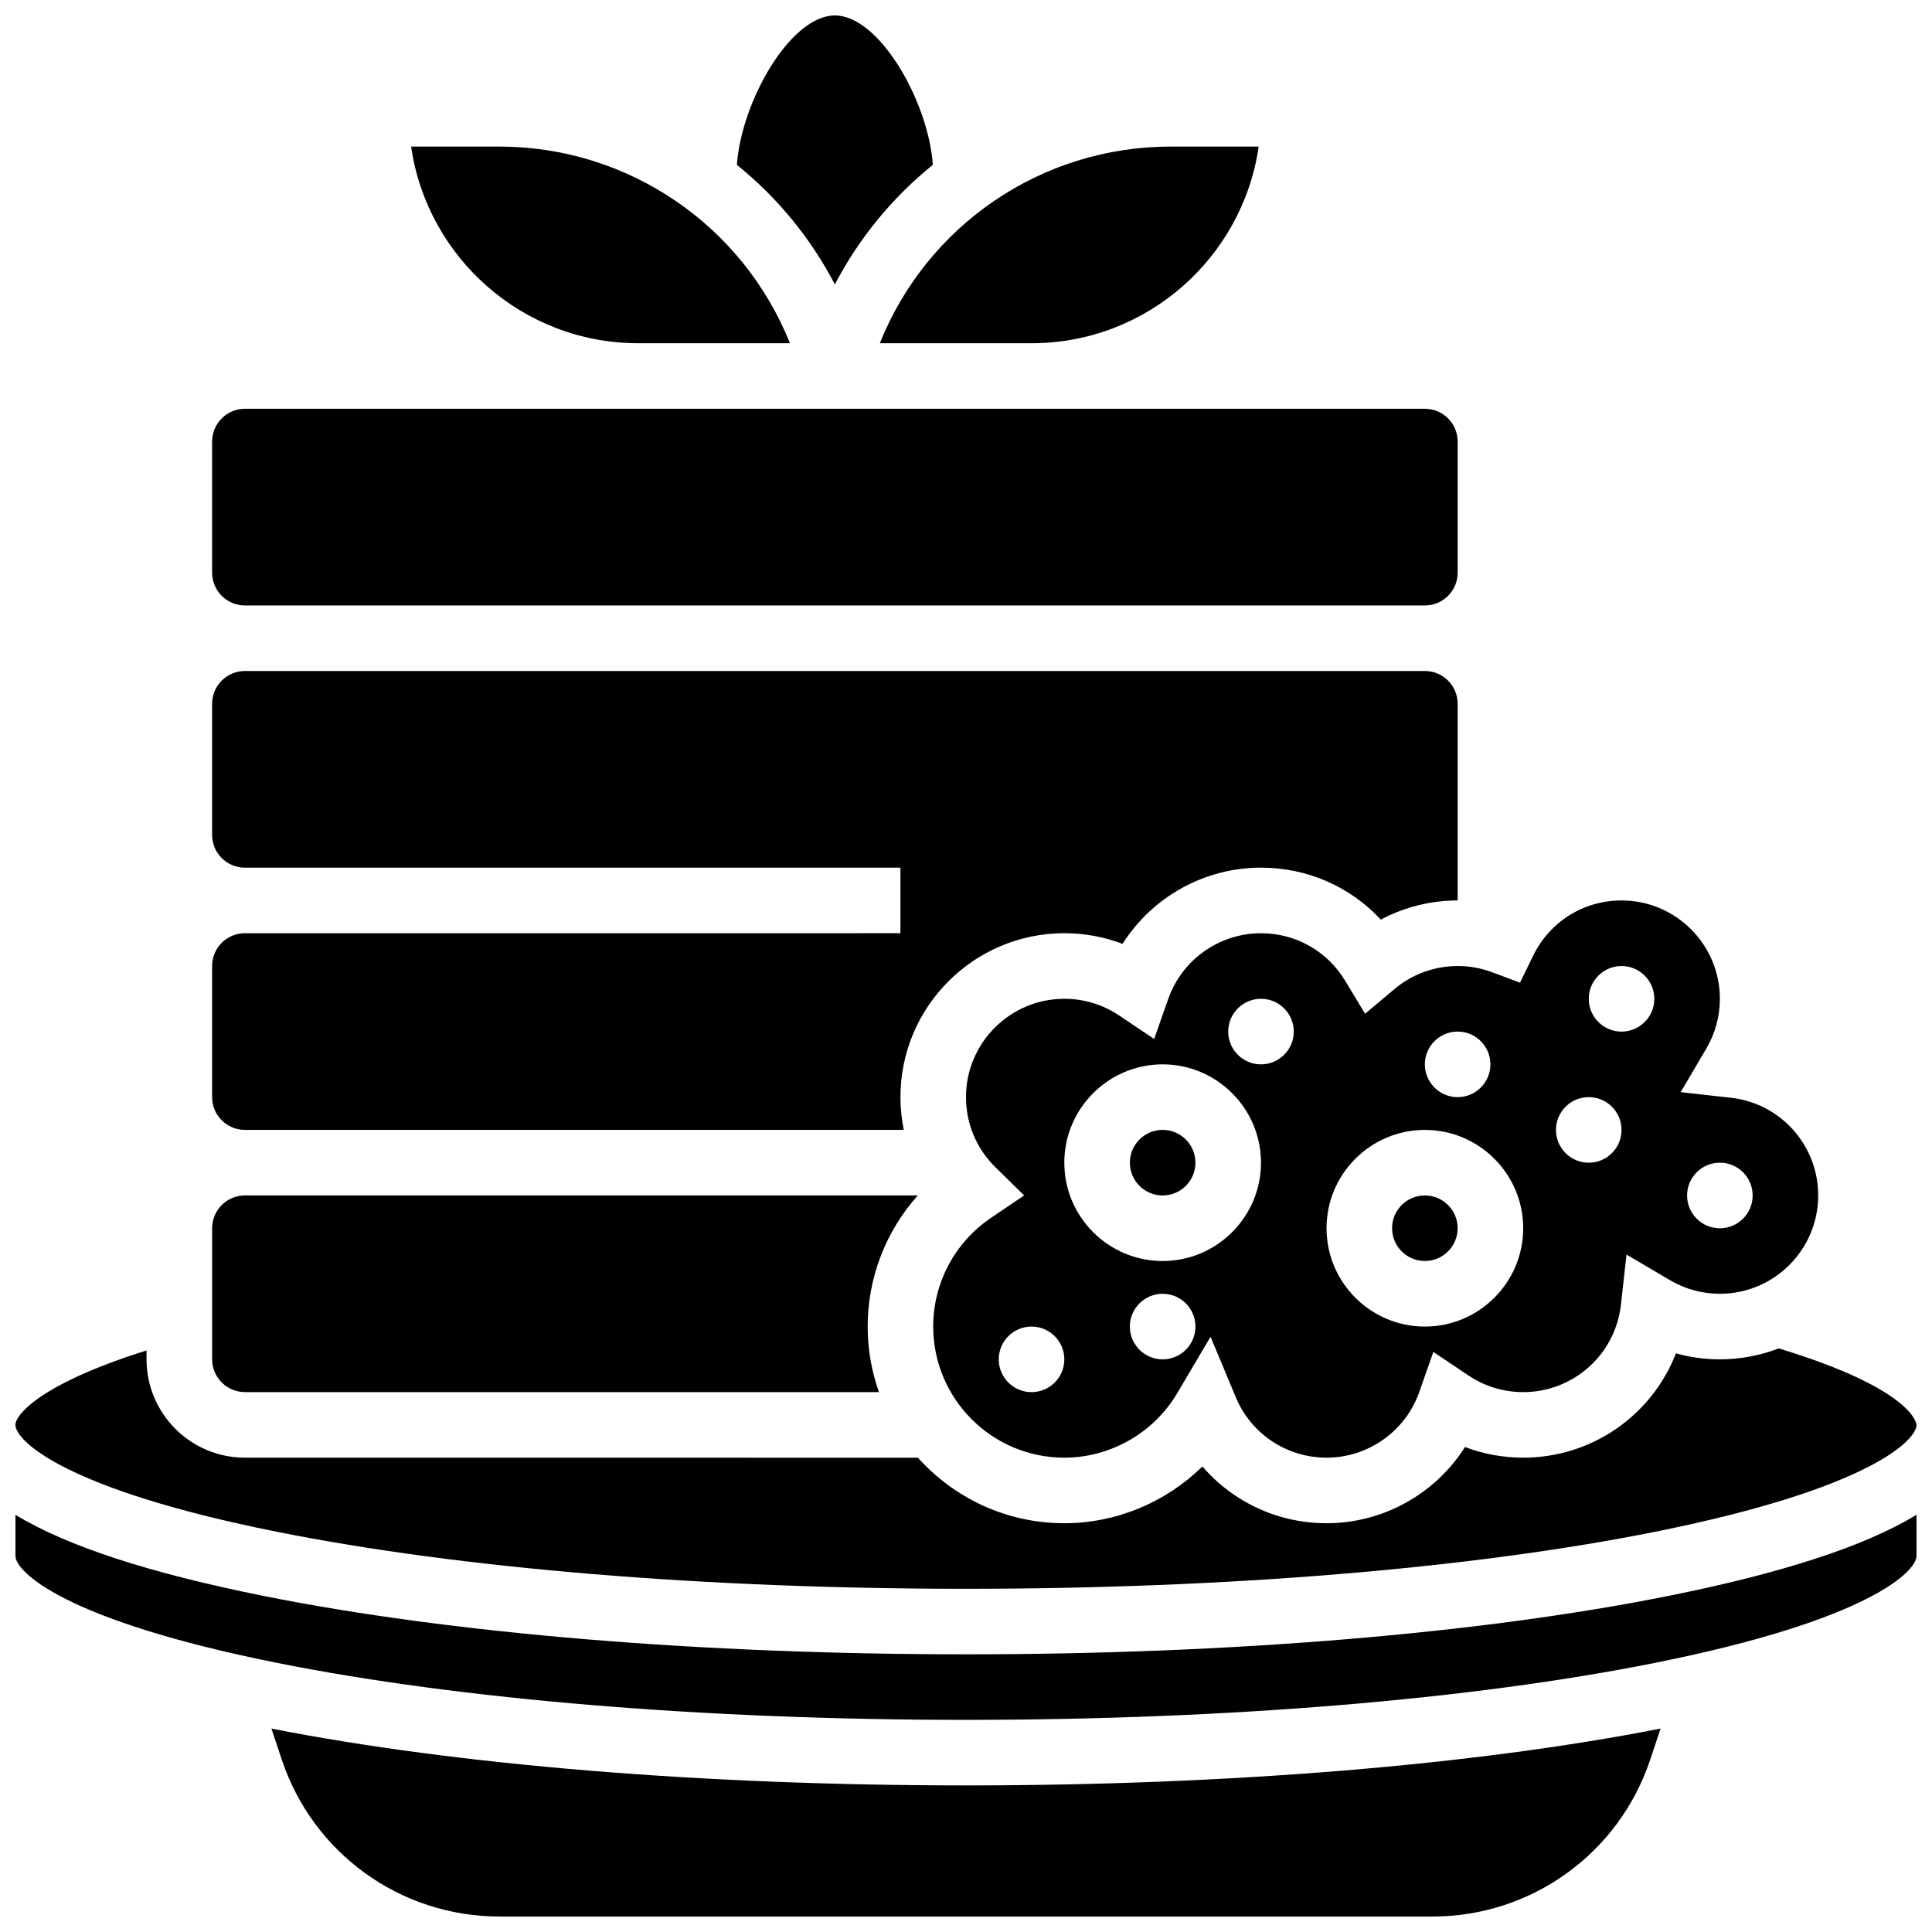
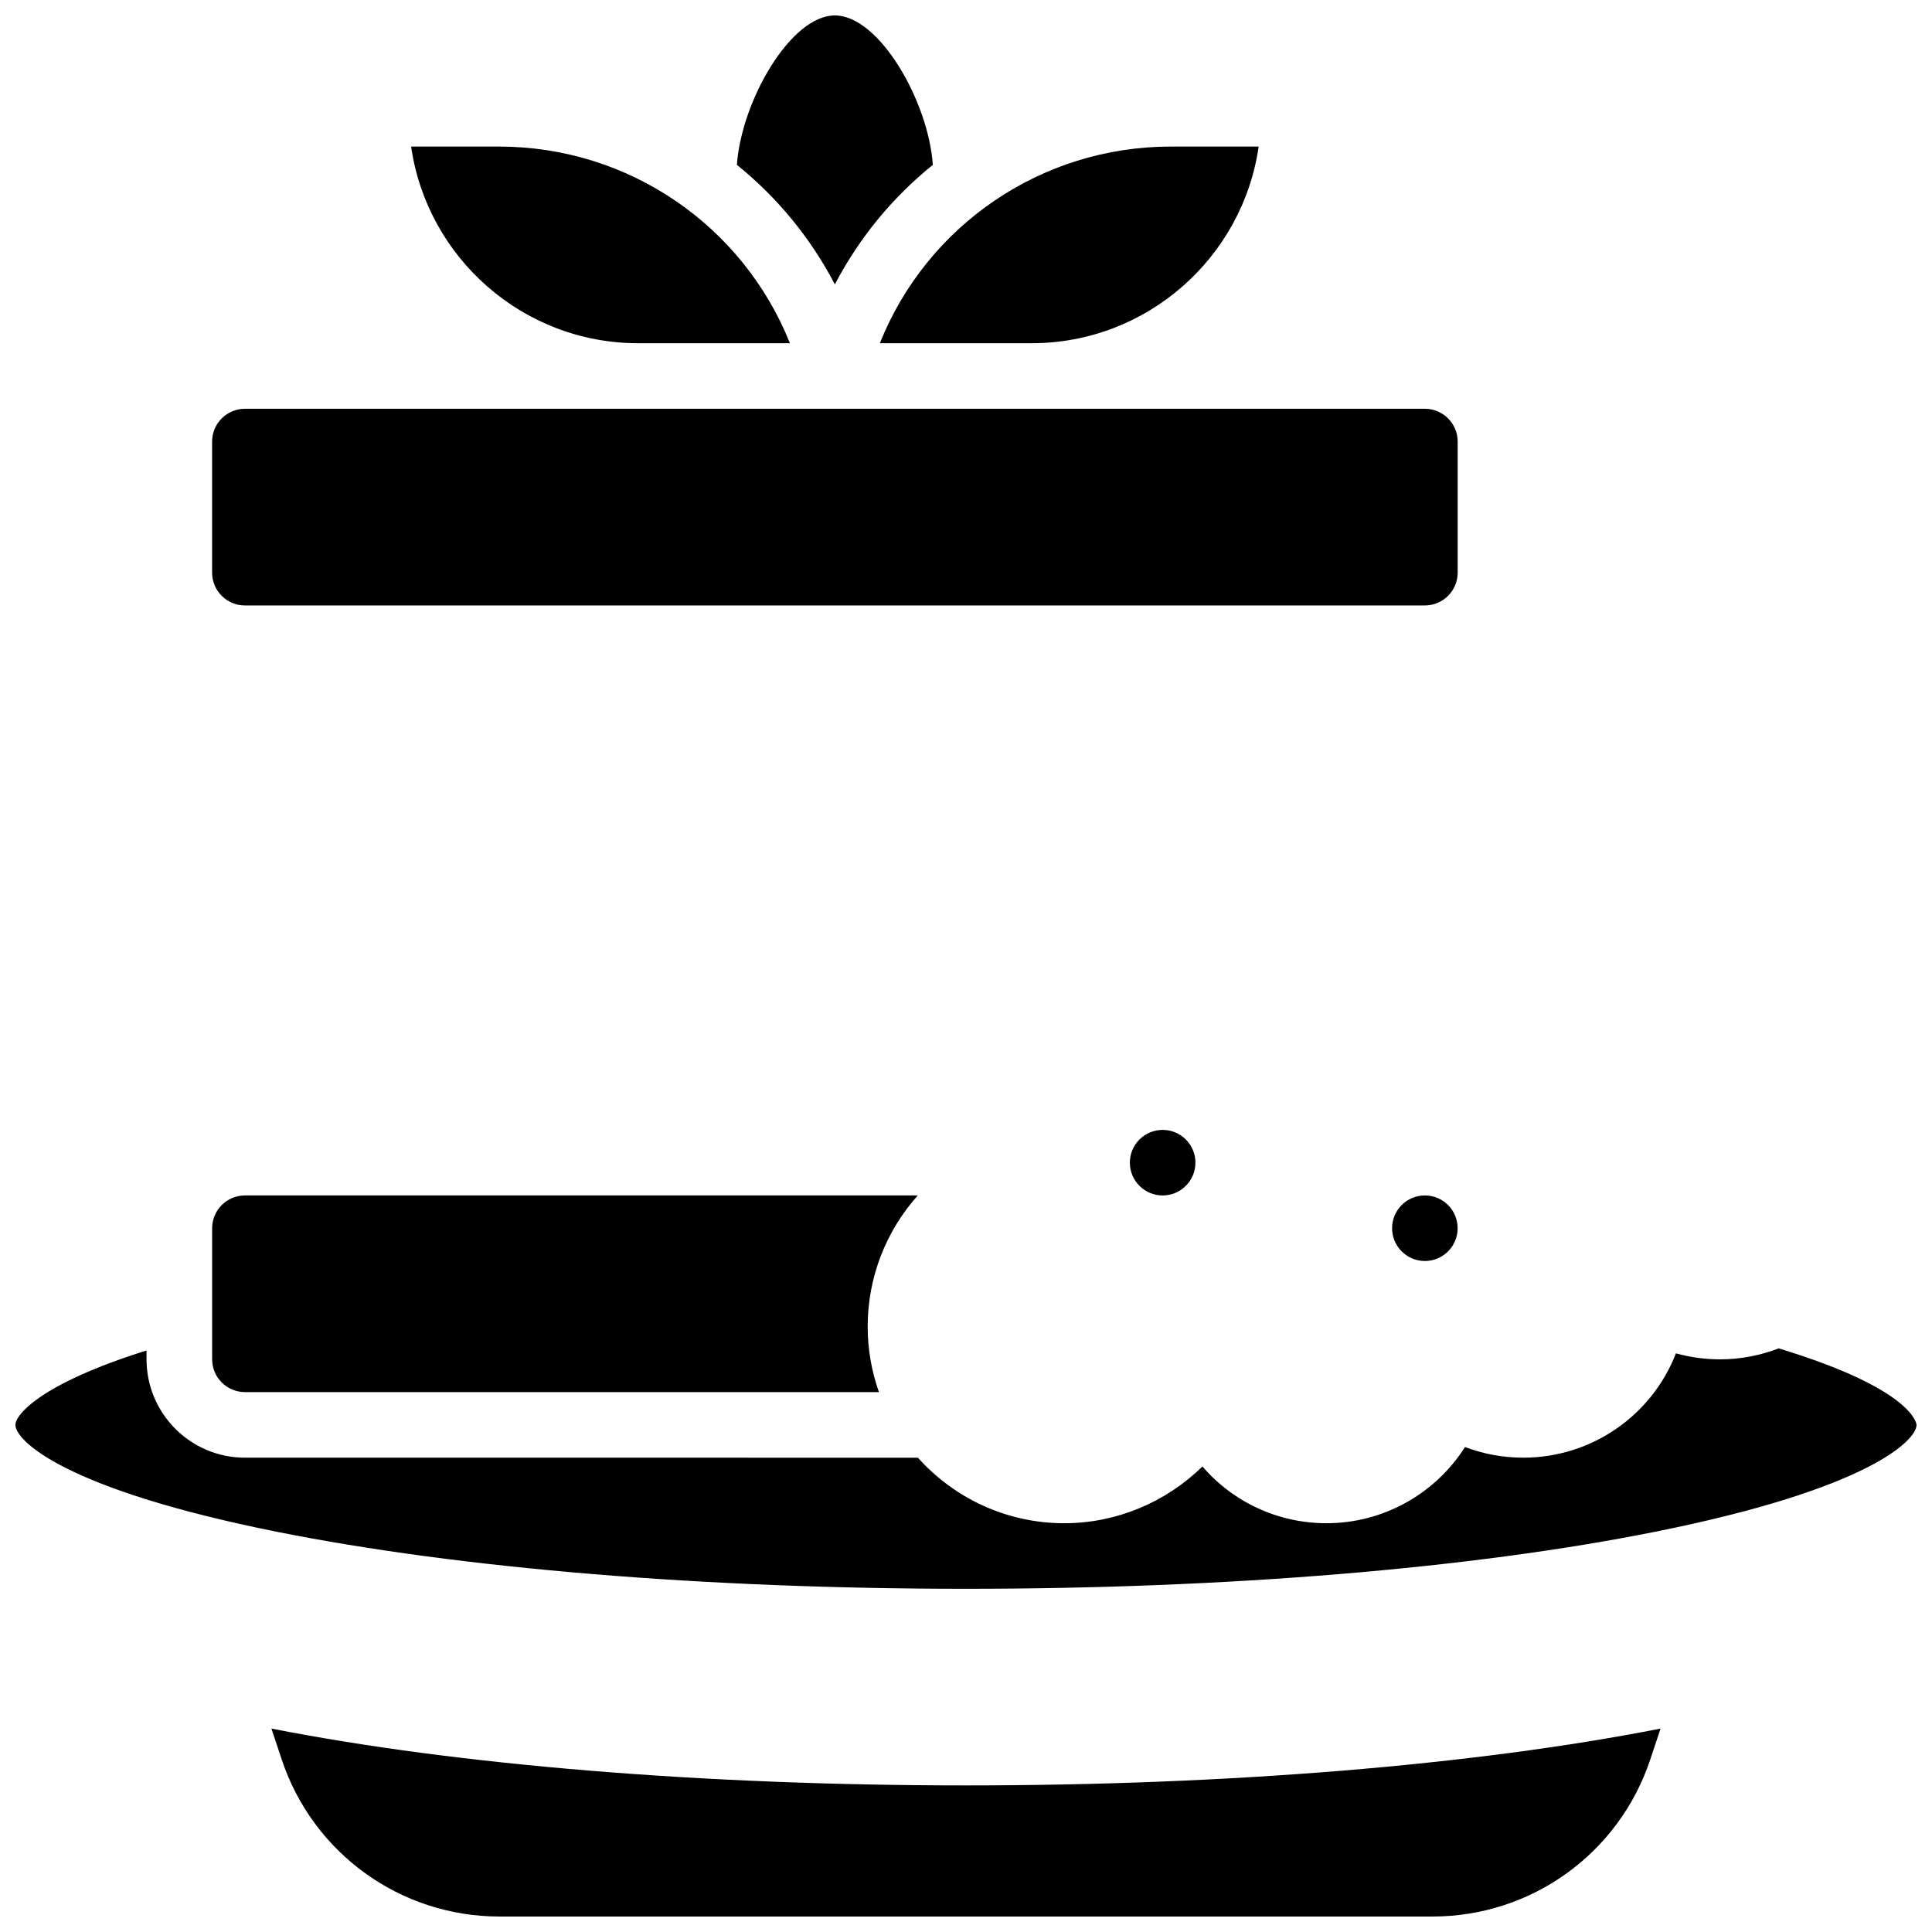
<svg xmlns="http://www.w3.org/2000/svg" width="800px" height="800px" version="1.1" viewBox="144 144 512 512">
  <defs>
    <clipPath id="d">
      <path d="m339 148.09h53v71.906h-53z" />
    </clipPath>
    <clipPath id="c">
      <path d="m148.09 501h503.81v65h-503.81z" />
    </clipPath>
    <clipPath id="b">
      <path d="m215 602h370v49.902h-370z" />
    </clipPath>
    <clipPath id="a">
      <path d="m148.09 545h503.81v55h-503.81z" />
    </clipPath>
  </defs>
-   <path d="m513.54 406.11-7.781 6.543-5.25-8.703c-4.769-7.91-13.121-12.633-22.336-12.633-11.051 0-20.934 7.008-24.59 17.434l-3.715 10.59-9.32-6.254c-4.293-2.875-9.305-4.398-14.492-4.398-14.367 0-26.059 11.691-26.059 26.059 0 7.055 2.781 13.664 7.824 18.609l7.59 7.441-8.801 5.957c-9.582 6.484-15.301 17.25-15.301 28.797 0 19.16 15.586 34.746 34.746 34.746 12.23 0 23.699-6.559 29.934-17.113l8.82-14.93 6.676 16.004c4.062 9.746 13.508 16.039 24.059 16.039 11.051 0 20.934-7.004 24.59-17.434l3.715-10.59 9.32 6.254c4.293 2.879 9.301 4.398 14.492 4.398 13.285 0 24.418-9.941 25.891-23.125l1.488-13.324 11.551 6.801c3.988 2.348 8.551 3.59 13.191 3.59 14.367 0 26.059-11.691 26.059-26.059 0-13.285-9.941-24.418-23.125-25.891l-13.324-1.488 6.801-11.551c2.348-3.988 3.59-8.547 3.59-13.191 0-14.371-11.691-26.059-26.059-26.059-10.059 0-19.043 5.625-23.449 14.684l-3.457 7.106-7.398-2.769c-2.922-1.094-5.992-1.645-9.129-1.645-6.121 0-12.07 2.168-16.75 6.106zm-96.172 106.82c-4.797 0-8.688-3.891-8.688-8.688s3.891-8.688 8.688-8.688 8.688 3.891 8.688 8.688-3.891 8.688-8.688 8.688zm34.746-8.688c-4.797 0-8.688-3.891-8.688-8.688s3.891-8.688 8.688-8.688c4.797 0 8.688 3.891 8.688 8.688s-3.891 8.688-8.688 8.688zm0-26.059c-14.367 0-26.059-11.691-26.059-26.059 0-14.367 11.691-26.059 26.059-26.059 14.367 0 26.059 11.691 26.059 26.059 0 14.367-11.691 26.059-26.059 26.059zm26.059-52.117c-4.797 0-8.688-3.891-8.688-8.688s3.891-8.688 8.688-8.688 8.688 3.891 8.688 8.688-3.891 8.688-8.688 8.688zm121.61 26.059c4.797 0 8.688 3.891 8.688 8.688 0 4.797-3.891 8.688-8.688 8.688s-8.688-3.891-8.688-8.688c0-4.797 3.891-8.688 8.688-8.688zm-26.059-52.117c4.797 0 8.688 3.891 8.688 8.688s-3.891 8.688-8.688 8.688c-4.797 0-8.688-3.891-8.688-8.688 0-4.801 3.891-8.688 8.688-8.688zm-8.688 34.742c4.797 0 8.688 3.891 8.688 8.688 0 4.797-3.891 8.688-8.688 8.688-4.797 0-8.688-3.891-8.688-8.688 0-4.797 3.891-8.688 8.688-8.688zm-17.371 34.746c0 14.367-11.691 26.059-26.059 26.059s-26.059-11.691-26.059-26.059c0-14.367 11.691-26.059 26.059-26.059s26.059 11.691 26.059 26.059zm-8.688-43.43c0 4.797-3.891 8.688-8.688 8.688s-8.688-3.891-8.688-8.688 3.891-8.688 8.688-8.688 8.688 3.891 8.688 8.688z" />
  <path d="m417.37 234.96c30.578 0 55.957-22.691 60.188-52.117h-23.305c-34.352 0-64.617 20.941-77.086 52.117z" />
  <g clip-path="url(#d)">
    <path d="m365.25 219.37c6.449-12.371 15.336-23.109 25.965-31.68-1.172-16.82-14.199-39.598-25.965-39.598s-24.793 22.777-25.965 39.598c10.629 8.566 19.512 19.309 25.965 31.68z" />
  </g>
  <path d="m313.14 234.96h40.203c-12.469-31.176-42.734-52.117-77.086-52.117h-23.305c4.227 29.426 29.605 52.117 60.188 52.117z" />
  <path d="m460.8 452.12c0 4.797-3.891 8.688-8.688 8.688-4.797 0-8.688-3.891-8.688-8.688 0-4.797 3.891-8.688 8.688-8.688 4.797 0 8.688 3.891 8.688 8.688" />
  <path d="m530.29 469.49c0 4.797-3.887 8.688-8.684 8.688-4.801 0-8.688-3.891-8.688-8.688s3.887-8.684 8.688-8.684c4.797 0 8.684 3.887 8.684 8.684" />
  <g clip-path="url(#c)">
    <path d="m217.44 549.95c48.672 9.734 113.51 15.094 182.56 15.094 69.051 0 133.89-5.363 182.56-15.098 56.883-11.375 69.34-24.309 69.34-28.332 0-0.094-0.445-9.316-36.523-20.281-4.844 1.871-10.098 2.906-15.594 2.906-3.953 0-7.867-0.539-11.641-1.59-6.34 16.332-22.184 27.648-40.477 27.648-5.32 0-10.535-0.961-15.426-2.82-7.848 12.371-21.617 20.195-36.695 20.195-12.895 0-24.793-5.637-32.895-15.047-9.648 9.488-22.797 15.047-36.594 15.047-15.398 0-29.254-6.719-38.805-17.371l-178.36-0.004c-14.367 0-26.059-11.691-26.059-26.059v-2.352c-28.168 8.84-34.746 17.059-34.746 19.727 0 4.023 12.457 16.957 69.344 28.336z" />
  </g>
  <g clip-path="url(#b)">
    <path d="m215.93 602.09 2.742 8.23c8.289 24.871 31.473 41.578 57.688 41.578h247.28c26.215 0 49.395-16.707 57.684-41.578l2.742-8.23c-49.539 9.719-114.79 15.062-184.07 15.062s-134.53-5.344-184.07-15.062z" />
  </g>
  <path d="m208.9 304.45h312.71c4.789 0 8.688-3.898 8.688-8.688v-34.746c0-4.789-3.898-8.688-8.688-8.688h-167.48l-40.992 0.004h-104.24c-4.789 0-8.688 3.898-8.688 8.688v34.746c0 4.785 3.898 8.684 8.688 8.684z" />
  <g clip-path="url(#a)">
-     <path d="m400 582.41c-70.16 0-136.21-5.481-185.97-15.434-30.344-6.07-52.227-13.203-65.938-21.531v10.902c0 4.023 12.457 16.957 69.344 28.336 48.672 9.738 113.51 15.098 182.56 15.098 69.051 0 133.89-5.363 182.56-15.098 56.883-11.375 69.34-24.309 69.34-28.336v-10.906c-13.711 8.328-35.594 15.461-65.938 21.531-49.758 9.953-115.8 15.438-185.96 15.438z" />
-   </g>
+     </g>
  <path d="m208.9 512.92h168.03c-1.93-5.438-2.988-11.281-2.988-17.371 0-12.984 4.828-25.293 13.285-34.746h-178.32c-4.789 0-8.688 3.898-8.688 8.688v34.746c0 4.785 3.898 8.684 8.688 8.684z" />
-   <path d="m208.9 443.43h174.61c-0.57-2.828-0.883-5.731-0.883-8.688 0-23.949 19.484-43.434 43.434-43.434 5.32 0 10.535 0.961 15.426 2.82 7.844-12.367 21.613-20.191 36.691-20.191 12.277 0 23.629 5.023 31.746 13.766 6.234-3.309 13.234-5.078 20.371-5.078v-52.117c0-4.789-3.898-8.688-8.688-8.688h-312.71c-4.789 0-8.688 3.898-8.688 8.688v34.746c0 4.789 3.898 8.688 8.688 8.688h165.25l8.477-0.004v17.371h-8.477l-165.25 0.004c-4.789 0-8.688 3.898-8.688 8.688v34.746c0 4.789 3.898 8.684 8.688 8.684z" />
</svg>